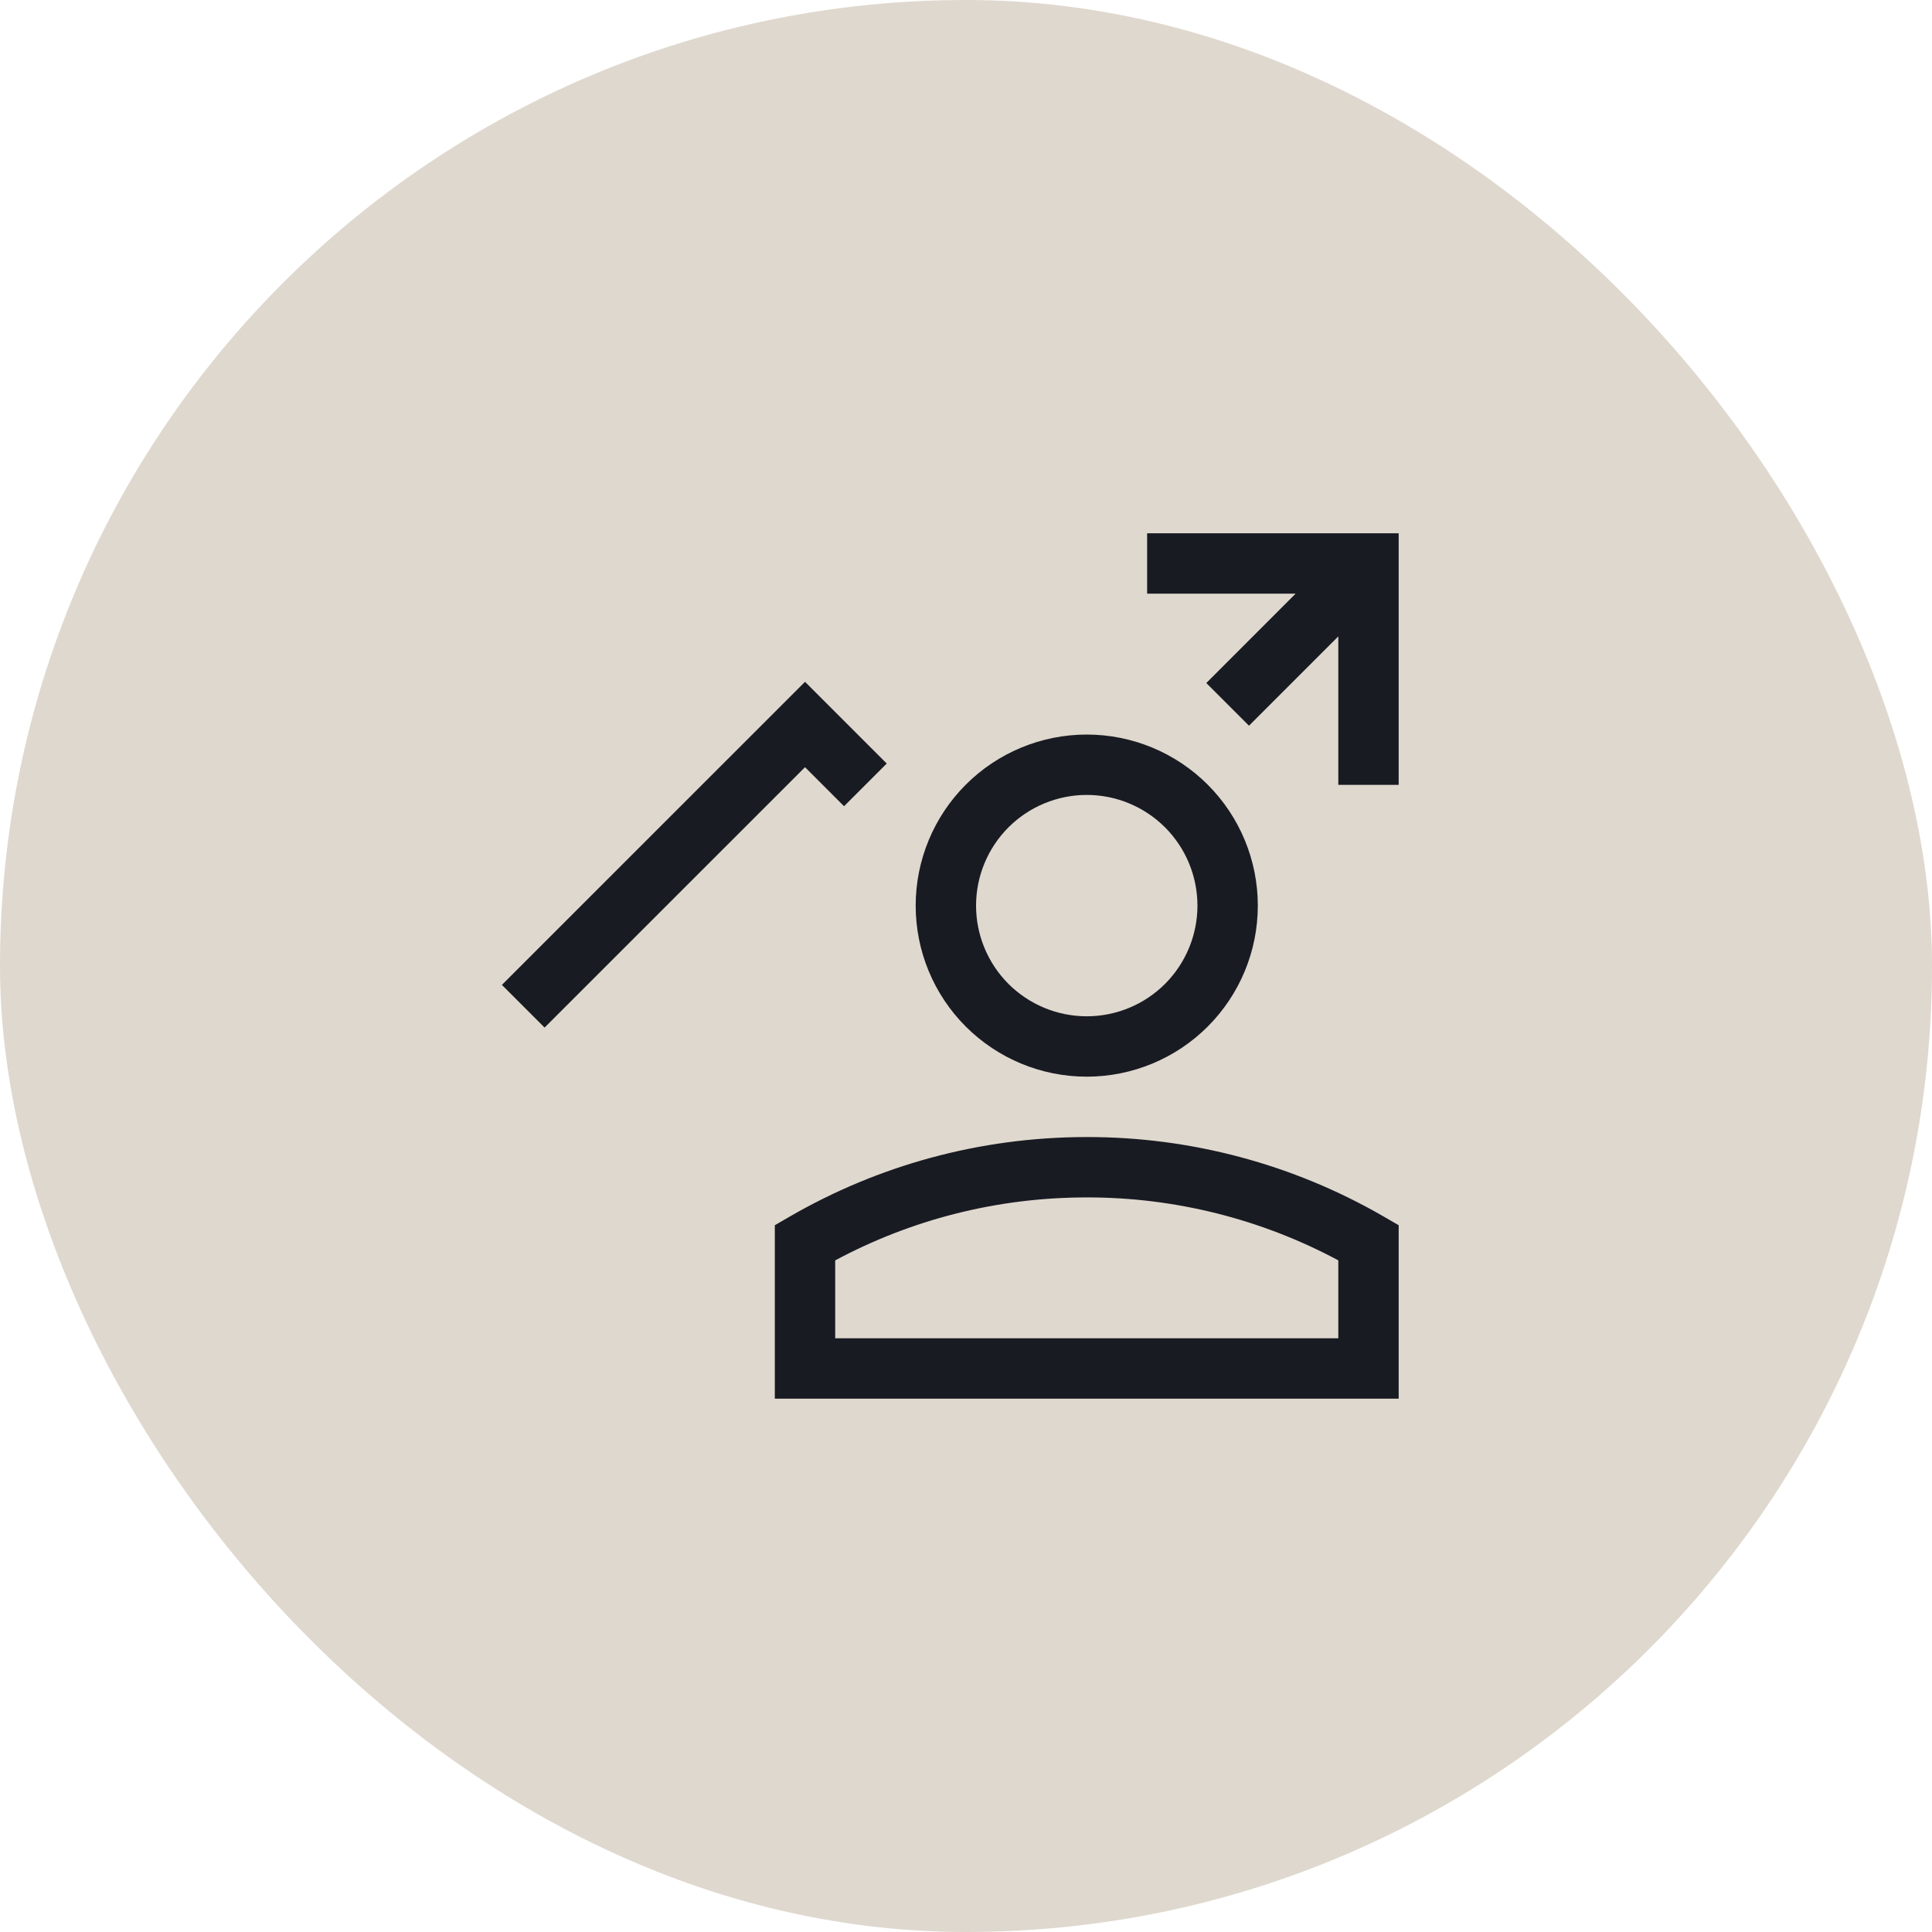
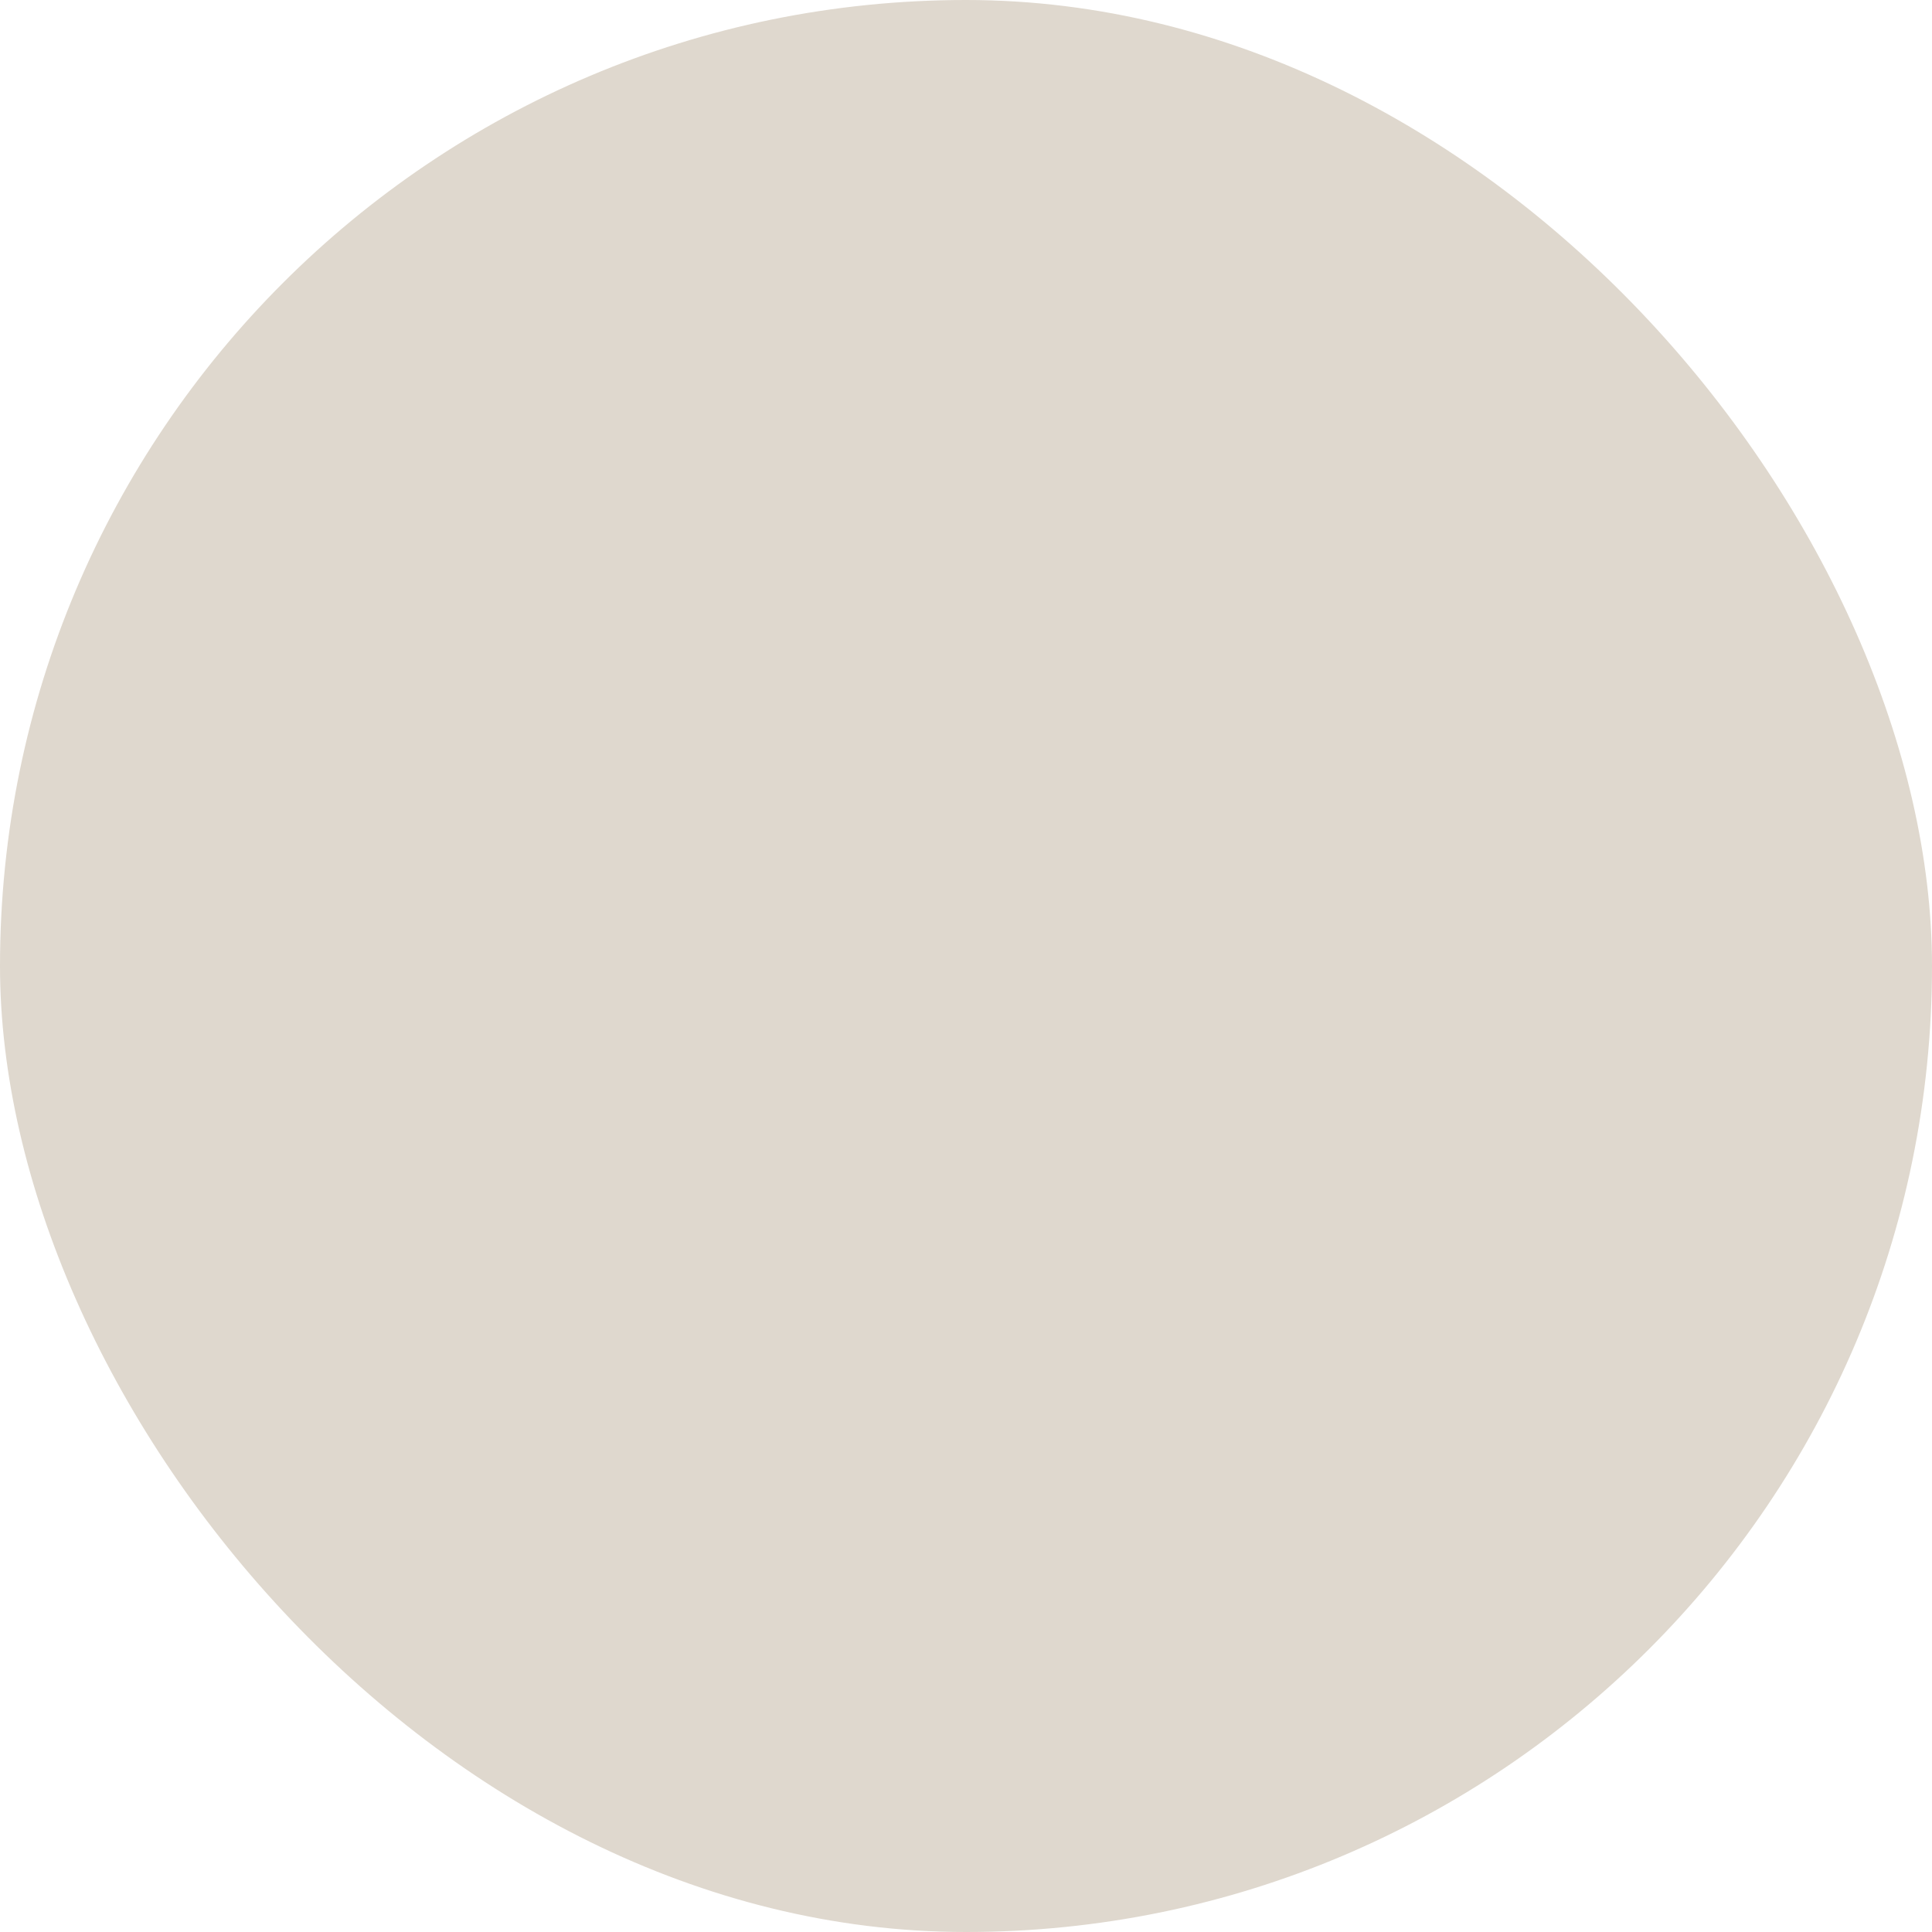
<svg xmlns="http://www.w3.org/2000/svg" width="64" height="64" viewBox="0 0 64 64" fill="none">
  <rect width="64" height="64" rx="32" fill="#DFD8CE" />
-   <path fill-rule="evenodd" clip-rule="evenodd" d="M42.919 19.666H38V17.666H46.333V26H44.333V21.081L41.374 24.04L39.96 22.626L42.919 19.666ZM26.667 22.586L29.374 25.293L27.96 26.707L26.667 25.414L18.04 34.04L16.626 32.626L26.667 22.586ZM31.993 25.993C33.056 24.93 34.497 24.333 36 24.333C37.503 24.333 38.944 24.93 40.007 25.993C41.07 27.056 41.667 28.497 41.667 30C41.667 31.503 41.07 32.944 40.007 34.007C38.944 35.069 37.503 35.666 36 35.666C34.497 35.666 33.056 35.069 31.993 34.007C30.93 32.944 30.333 31.503 30.333 30C30.333 28.497 30.93 27.056 31.993 25.993ZM36 26.333C35.028 26.333 34.095 26.72 33.407 27.407C32.72 28.095 32.333 29.027 32.333 30C32.333 30.972 32.72 31.905 33.407 32.593C34.095 33.28 35.028 33.666 36 33.666C36.972 33.666 37.905 33.28 38.593 32.593C39.28 31.905 39.667 30.972 39.667 30C39.667 29.027 39.28 28.095 38.593 27.407C37.905 26.72 36.972 26.333 36 26.333ZM35.999 37.666C39.452 37.661 42.845 38.569 45.834 40.298L46.333 40.587V46.333H25.667V40.587L26.166 40.298C29.061 38.625 32.419 37.667 35.999 37.666ZM44.333 41.751C41.774 40.38 38.911 39.662 36.002 39.666H36C32.985 39.666 30.149 40.421 27.667 41.752V44.333H44.333V41.751Z" fill="#191B23" />
</svg>